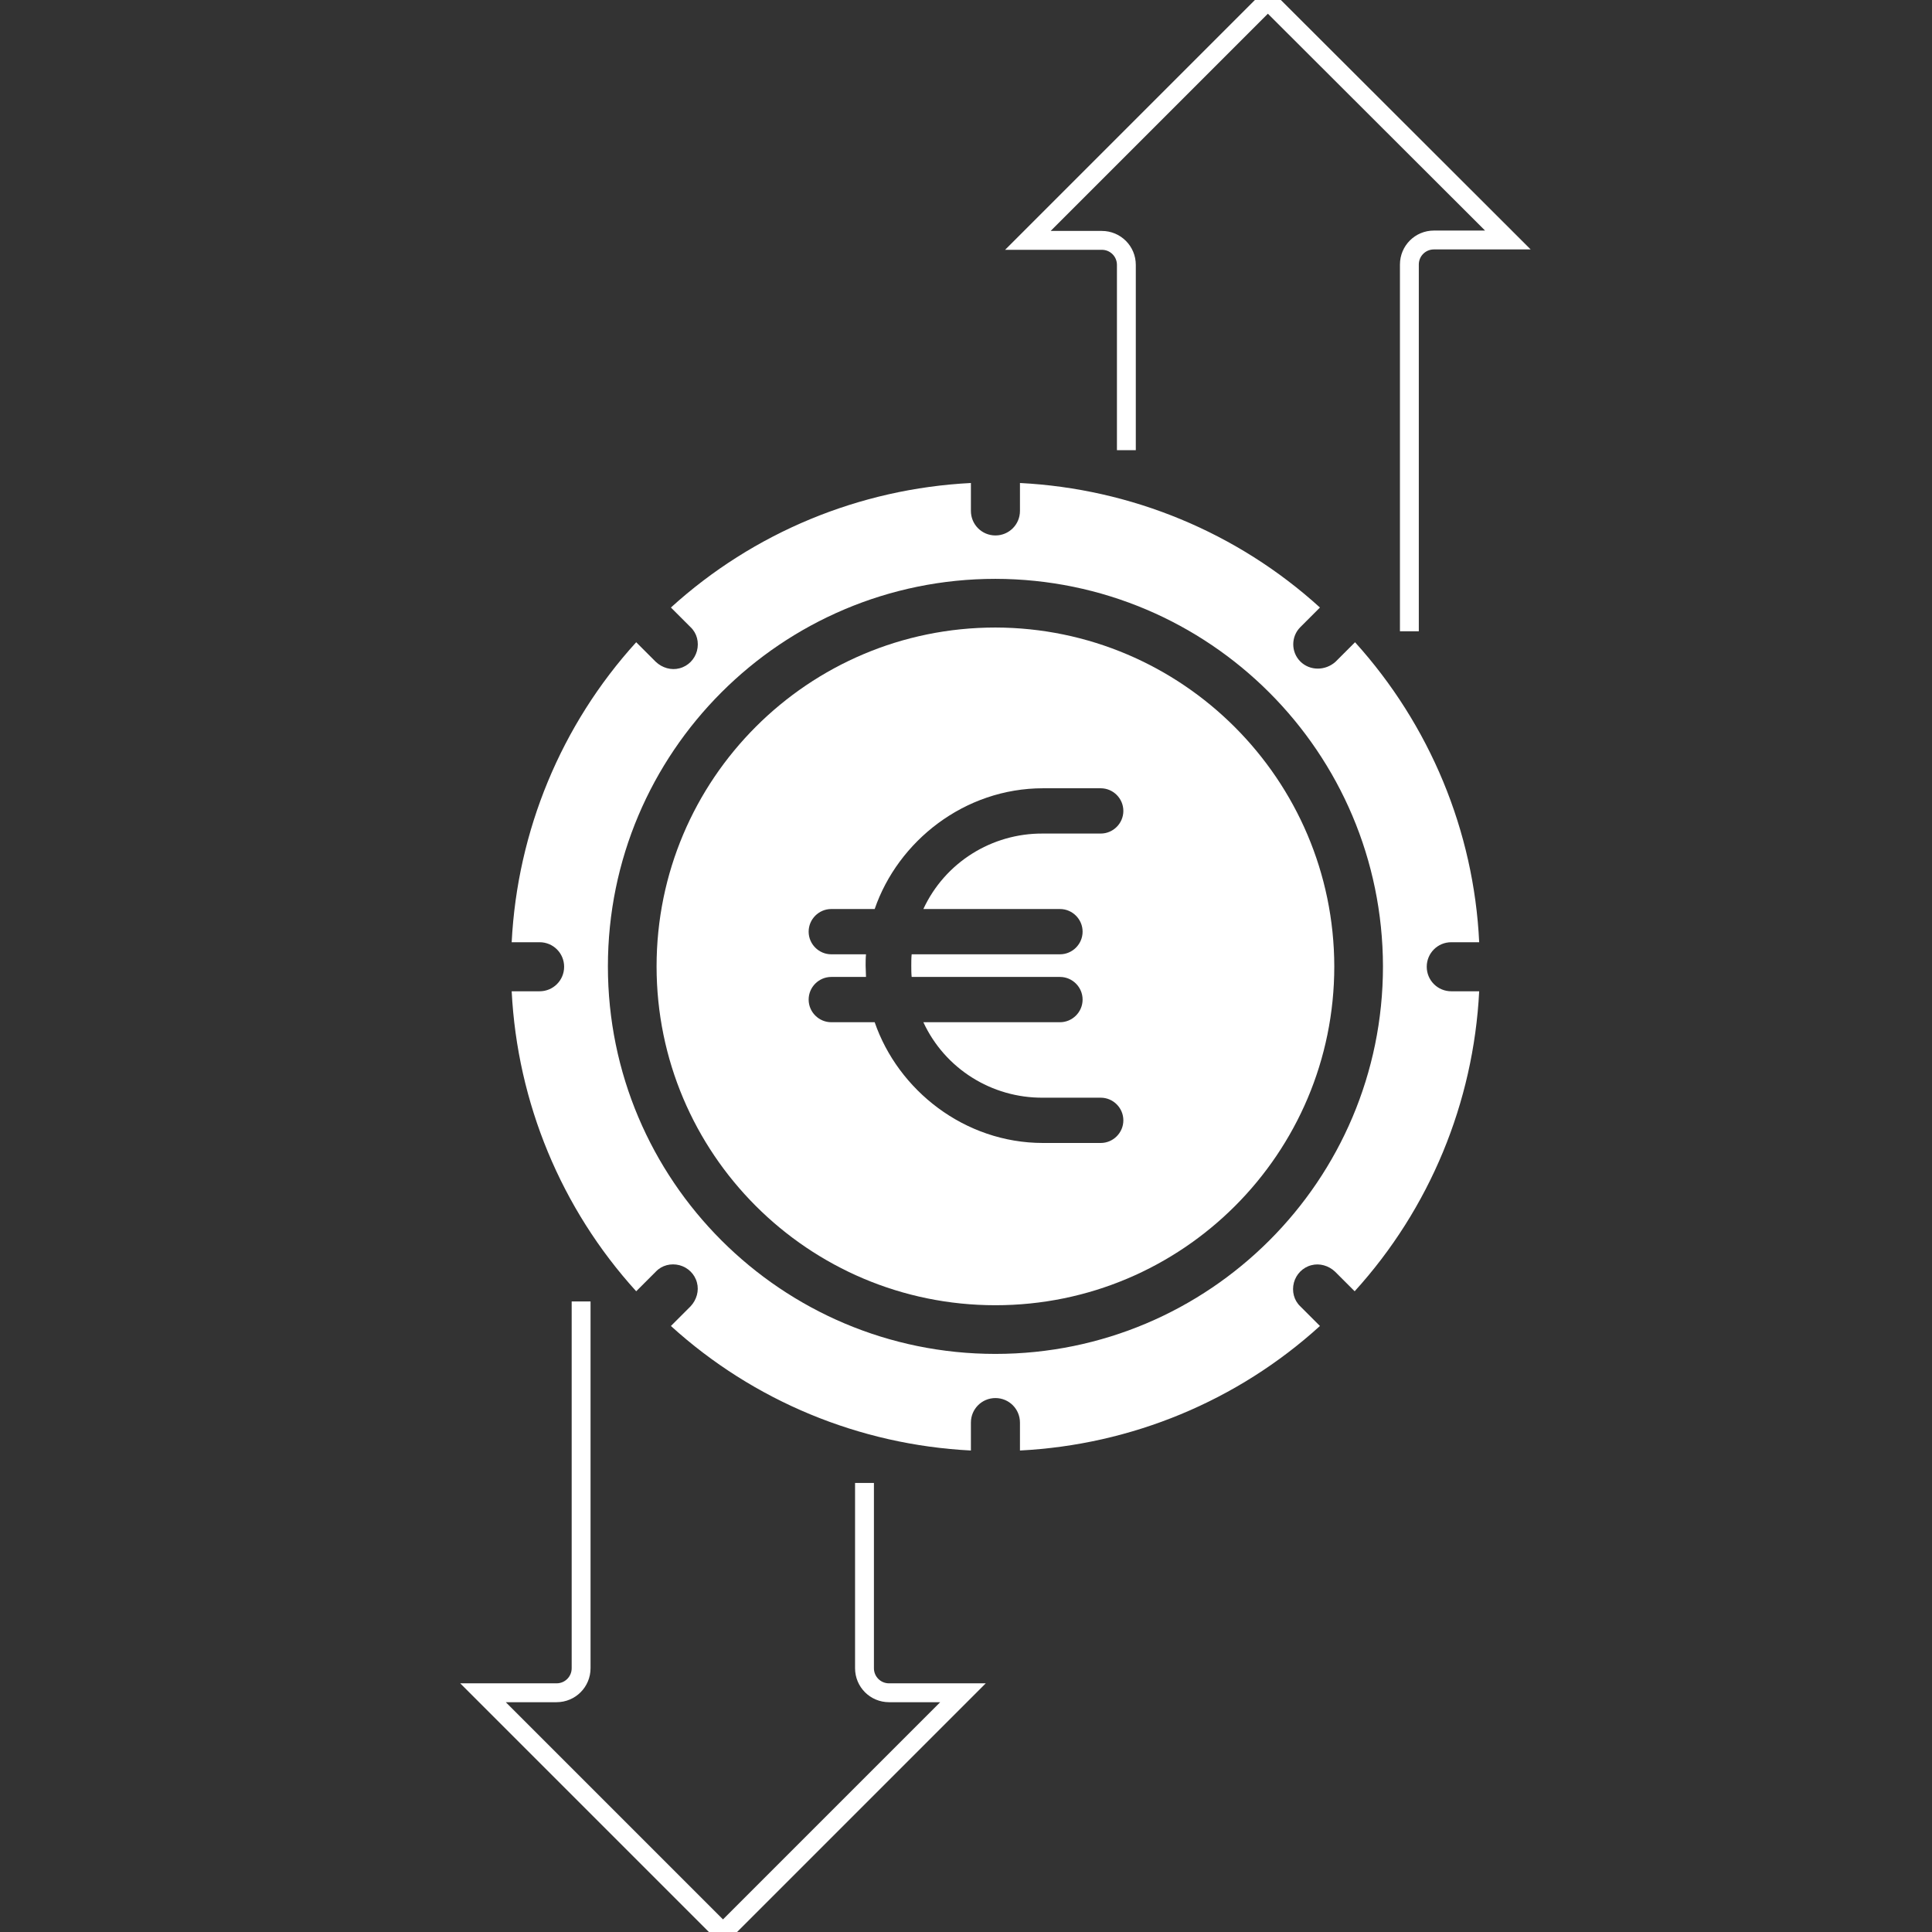
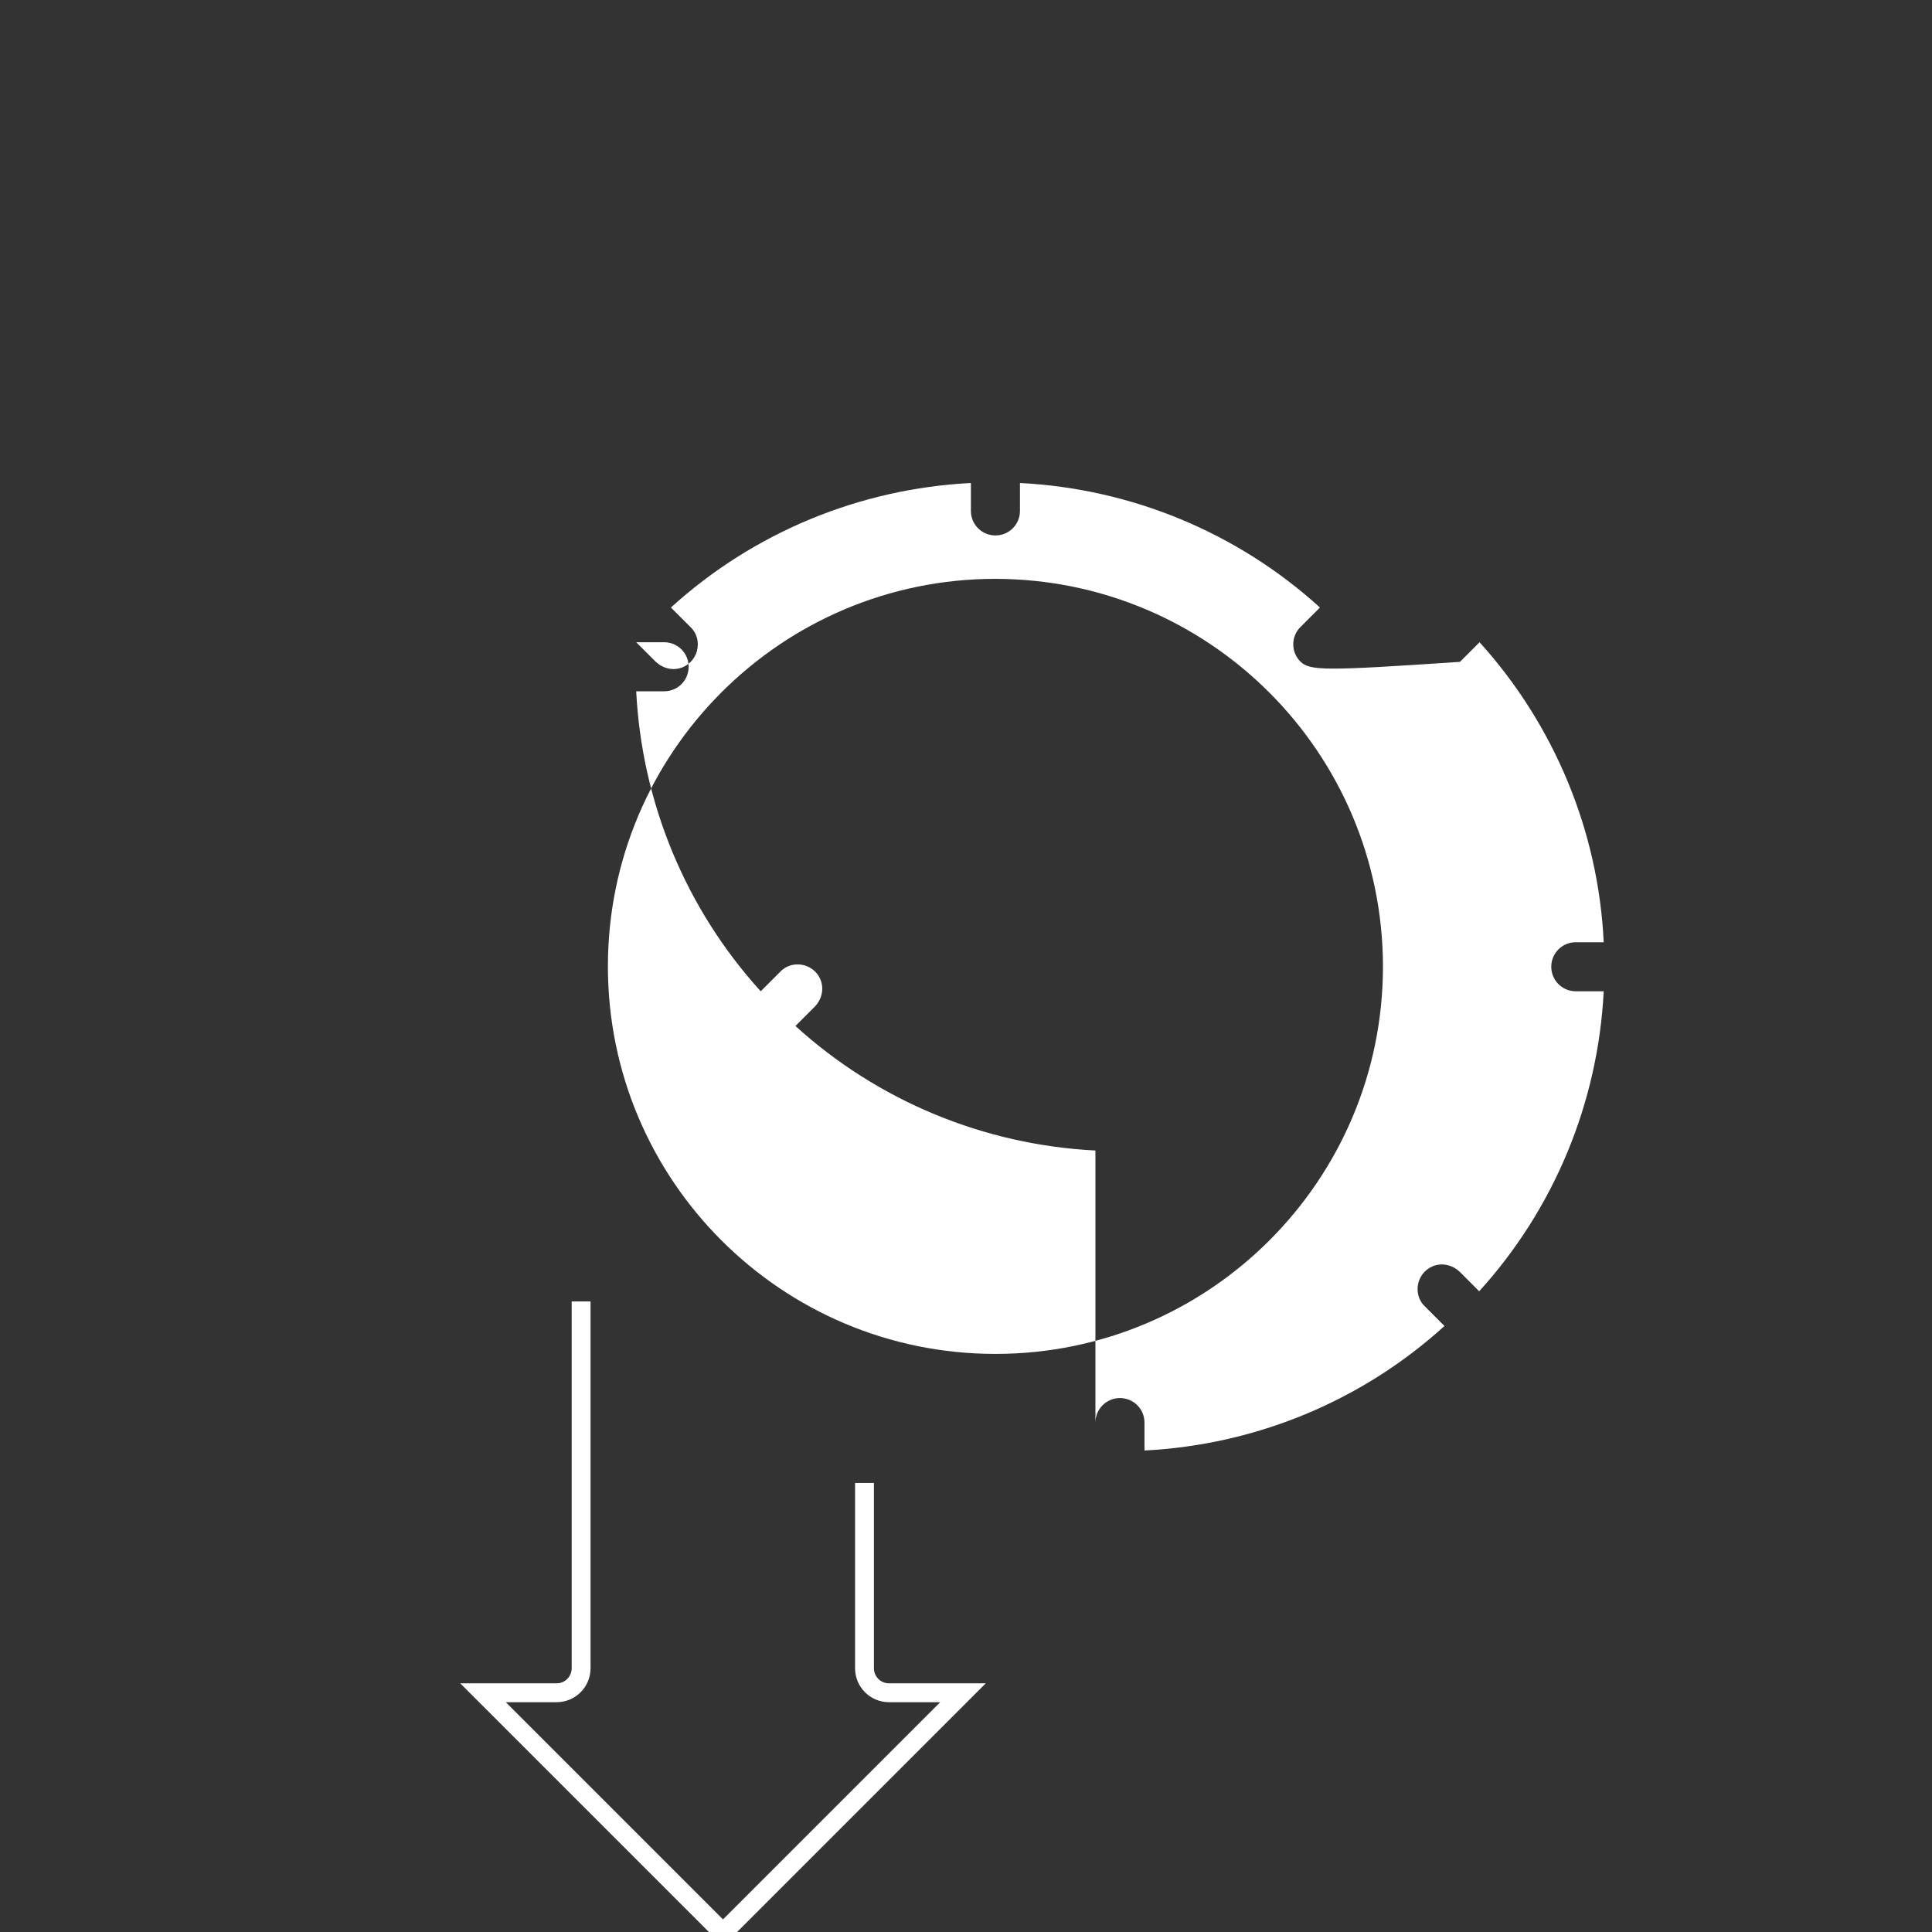
<svg xmlns="http://www.w3.org/2000/svg" version="1.1" id="katman_1" x="0px" y="0px" viewBox="0 0 512 512" style="enable-background:new 0 0 512 512;" xml:space="preserve">
  <rect x="0" y="0" width="512" height="512" fill="#333333" stroke="none" />
  <style type="text/css">
	.st0{fill:#FFFFFF;}
	.st1{fill:none;stroke:#FFFFFF;stroke-width:5;stroke-miterlimit:10;}
</style>
-   <path class="st0" d="M263.8,166.3c-49.6,0-89.8,40.2-89.8,89.8s40.2,89.8,89.8,89.8s89.8-40.2,89.8-89.8  C353.5,206.6,313.3,166.4,263.8,166.3z M280.9,240.9c3.3,0,6,2.7,6,6s-2.7,6-6,6h-39.3c-0.1,1-0.1,2.1-0.1,3s0,2,0.1,3h39.3  c3.3,0,6,2.7,6,6s-2.7,6-6,6h-36.2c5.7,12.3,18.1,20.1,31.7,20h15.3c3.3,0,6,2.7,6,6s-2.7,6-6,6h-15.3c-20.8,0-38.4-14-44.6-32  h-11.5c-3.3,0-6-2.7-6-6s2.7-6,6-6h9.2c0-1-0.1-2.1-0.1-3s0-2,0.1-3h-9.2c-3.3,0-6-2.7-6-6s2.7-6,6-6h11.5c6.2-18,23.8-32,44.6-32  h15.3c3.3,0,6,2.7,6,6s-2.7,6-6,6h-15.3c-13.6-0.1-26,7.7-31.7,20H280.9z" />
  <path class="st1" d="M154,344.9v97.2c0,3.6-2.9,6.5-6.5,6.5H128l63.6,63.6l63.6-63.6h-19.6c-3.6,0-6.5-2.9-6.5-6.5V393" />
-   <path class="st0" d="M344.6,175.3c-2.5-2.5-2.5-6.6,0-9.1l5.2-5.2c-21.9-19.9-50-31.5-79.5-33v7.4c0,3.6-2.9,6.5-6.5,6.5  s-6.5-2.9-6.5-6.5V128c-29.5,1.5-57.6,13.1-79.5,33l5.2,5.2c1.7,1.6,2.3,4,1.7,6.3c-0.6,2.2-2.3,4-4.6,4.6c-2.2,0.6-4.6-0.1-6.3-1.7  l-5.2-5.2c-19.9,21.9-31.5,50-33,79.5h7.4c3.6,0,6.5,2.9,6.5,6.5s-2.9,6.5-6.5,6.5h-7.4c1.5,29.5,13.1,57.6,33,79.5l5.2-5.2  c1.6-1.7,4-2.3,6.3-1.7c2.2,0.6,4,2.3,4.6,4.6c0.6,2.2-0.1,4.6-1.7,6.3l-5.2,5.2c21.9,19.9,50,31.5,79.5,33V377  c0-3.6,2.9-6.5,6.5-6.5s6.5,2.9,6.5,6.5v7.4c29.5-1.5,57.6-13.1,79.5-33l-5.2-5.2c-1.7-1.6-2.3-4-1.7-6.3c0.6-2.2,2.3-4,4.6-4.6  c2.2-0.6,4.6,0.1,6.3,1.7l5.2,5.2c19.9-21.9,31.5-50,33-79.5h-7.4c-3.6,0-6.5-2.9-6.5-6.5s2.9-6.5,6.5-6.5h7.4  c-1.4-29.5-13.1-57.6-32.9-79.5l-5.2,5.2C351.2,177.8,347.1,177.8,344.6,175.3z M366.5,256.1c0,56.7-46,102.7-102.7,102.7  s-102.7-46-102.7-102.7s46-102.7,102.7-102.7C320.5,153.5,366.4,199.4,366.5,256.1z" />
-   <path class="st1" d="M373.5,167.3V70.1c0-3.6,2.9-6.5,6.5-6.5h19.6L336,0.1l-63.6,63.6c0,0,19.6,0,19.6,0c3.6,0,6.5,2.9,6.5,6.5  v49.1" />
+   <path class="st0" d="M344.6,175.3c-2.5-2.5-2.5-6.6,0-9.1l5.2-5.2c-21.9-19.9-50-31.5-79.5-33v7.4c0,3.6-2.9,6.5-6.5,6.5  s-6.5-2.9-6.5-6.5V128c-29.5,1.5-57.6,13.1-79.5,33l5.2,5.2c1.7,1.6,2.3,4,1.7,6.3c-0.6,2.2-2.3,4-4.6,4.6c-2.2,0.6-4.6-0.1-6.3-1.7  l-5.2-5.2h7.4c3.6,0,6.5,2.9,6.5,6.5s-2.9,6.5-6.5,6.5h-7.4c1.5,29.5,13.1,57.6,33,79.5l5.2-5.2  c1.6-1.7,4-2.3,6.3-1.7c2.2,0.6,4,2.3,4.6,4.6c0.6,2.2-0.1,4.6-1.7,6.3l-5.2,5.2c21.9,19.9,50,31.5,79.5,33V377  c0-3.6,2.9-6.5,6.5-6.5s6.5,2.9,6.5,6.5v7.4c29.5-1.5,57.6-13.1,79.5-33l-5.2-5.2c-1.7-1.6-2.3-4-1.7-6.3c0.6-2.2,2.3-4,4.6-4.6  c2.2-0.6,4.6,0.1,6.3,1.7l5.2,5.2c19.9-21.9,31.5-50,33-79.5h-7.4c-3.6,0-6.5-2.9-6.5-6.5s2.9-6.5,6.5-6.5h7.4  c-1.4-29.5-13.1-57.6-32.9-79.5l-5.2,5.2C351.2,177.8,347.1,177.8,344.6,175.3z M366.5,256.1c0,56.7-46,102.7-102.7,102.7  s-102.7-46-102.7-102.7s46-102.7,102.7-102.7C320.5,153.5,366.4,199.4,366.5,256.1z" />
</svg>